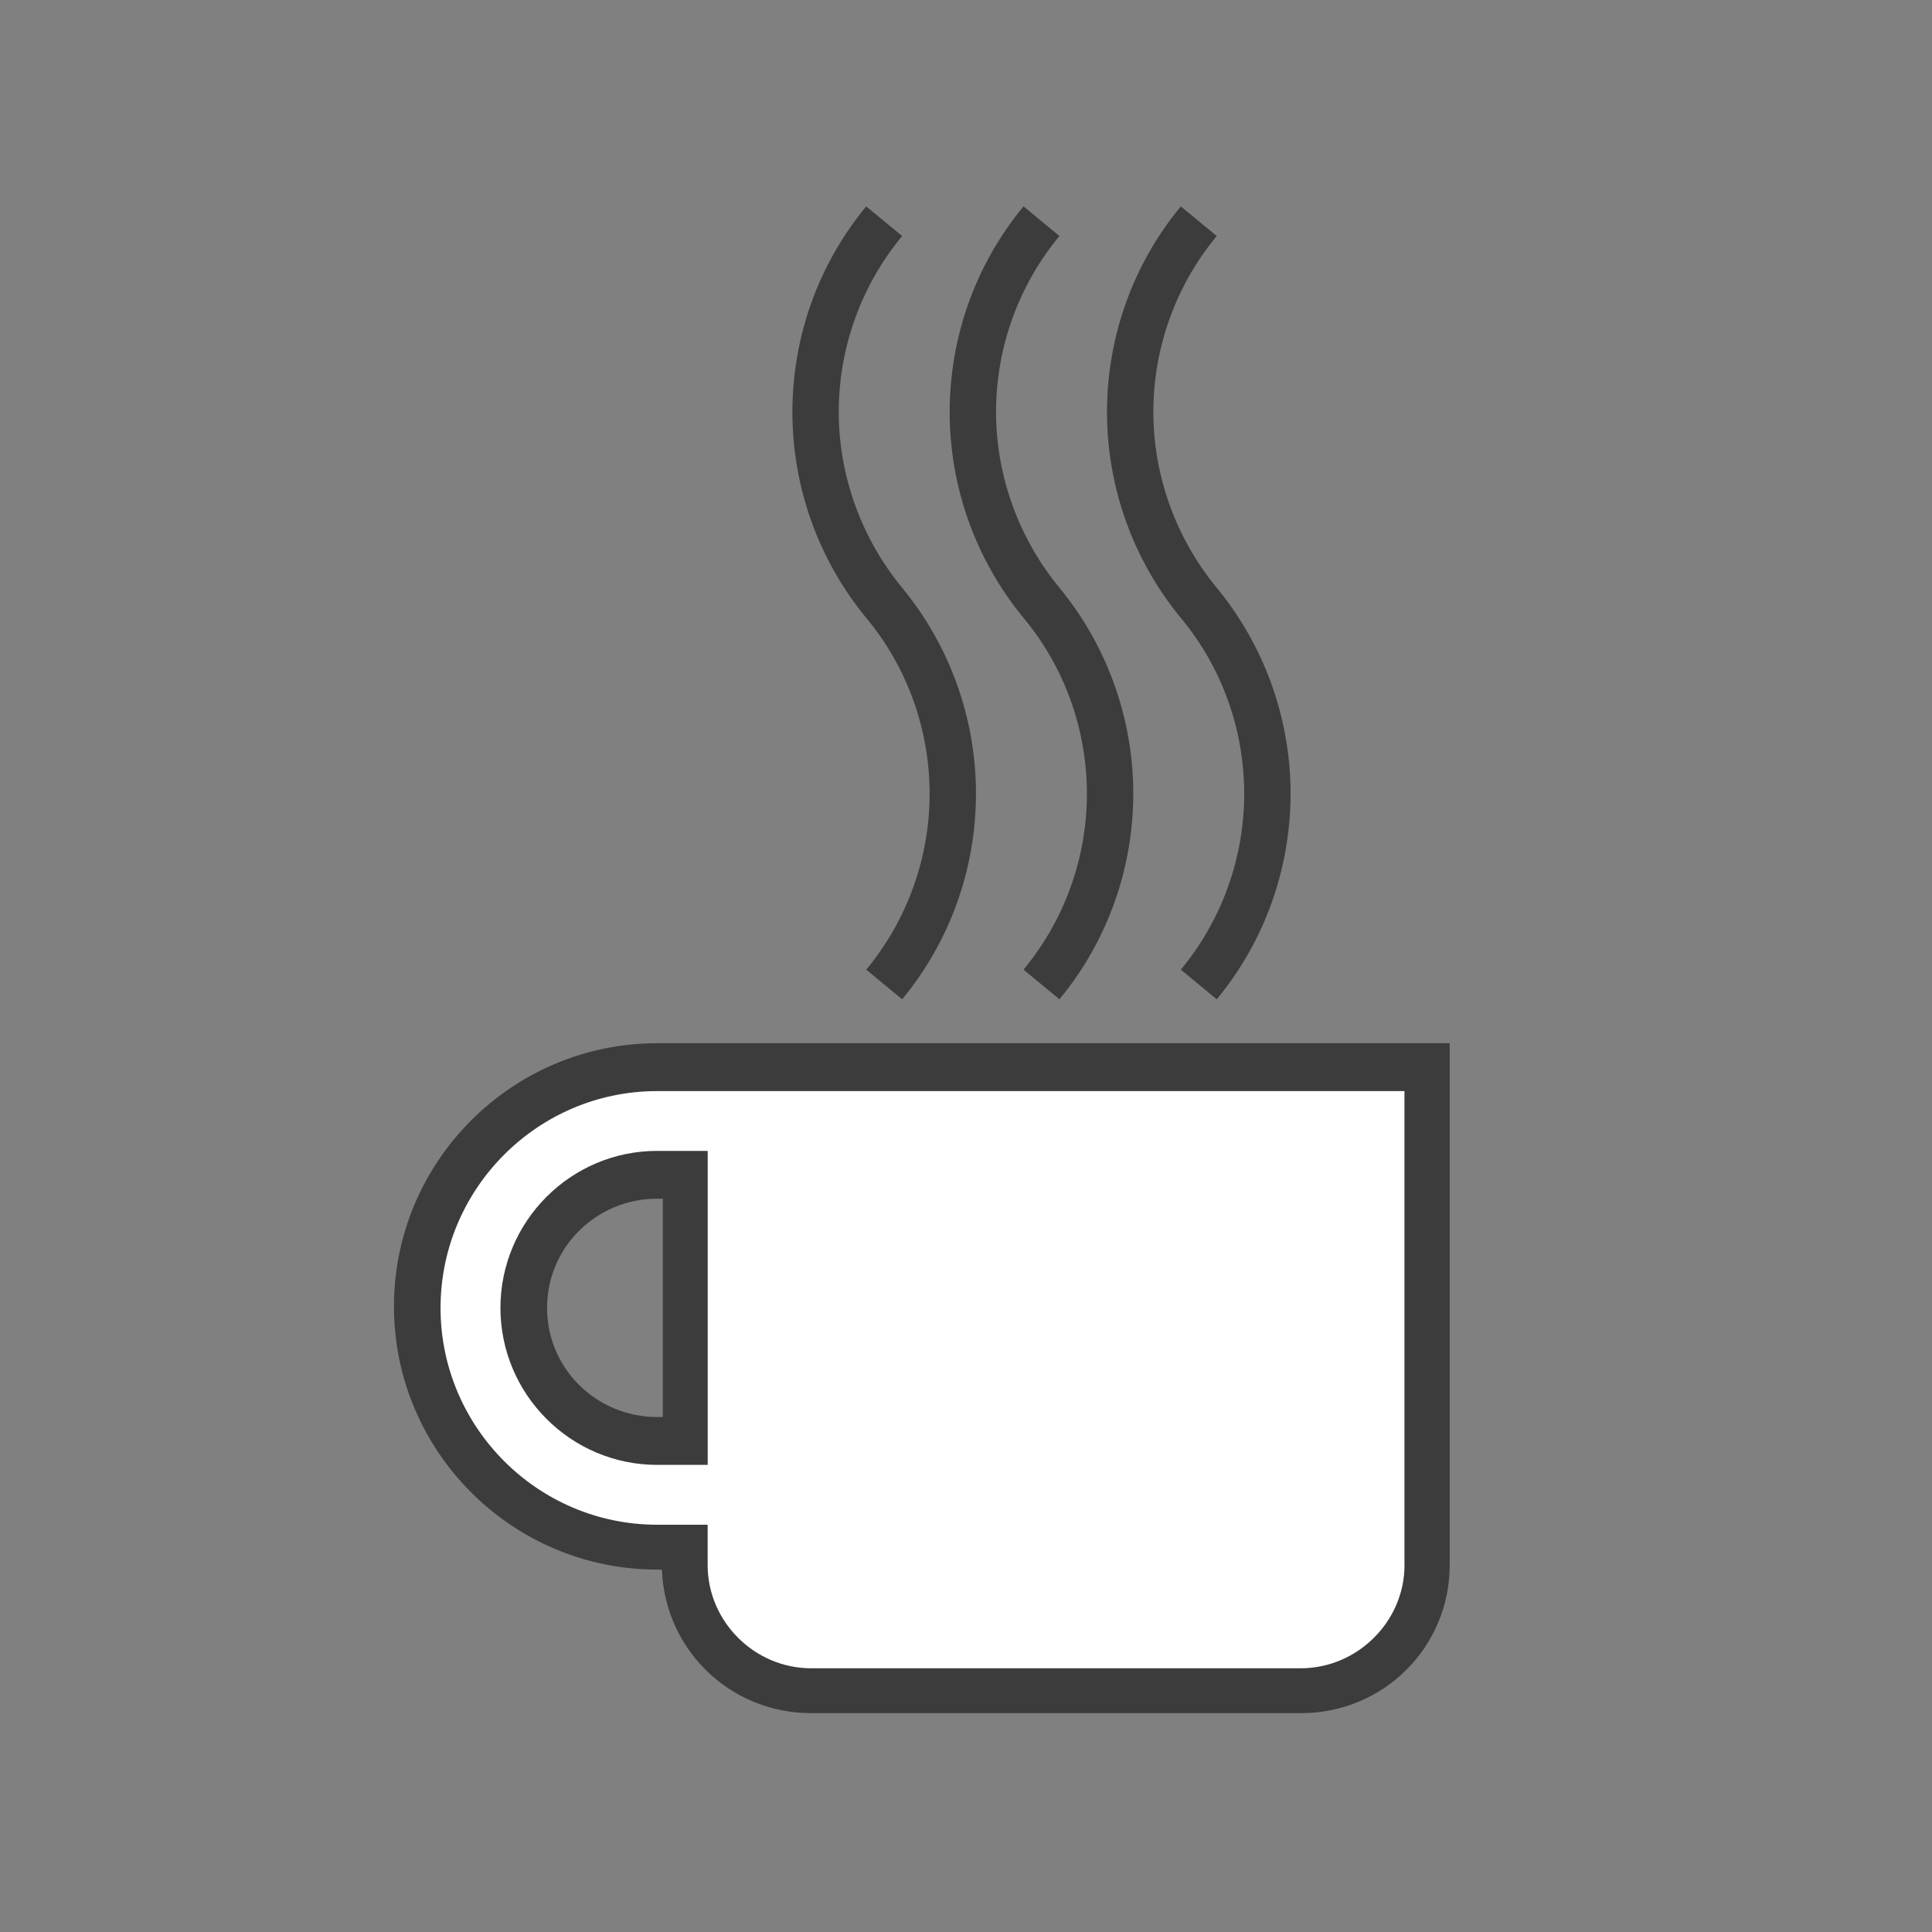
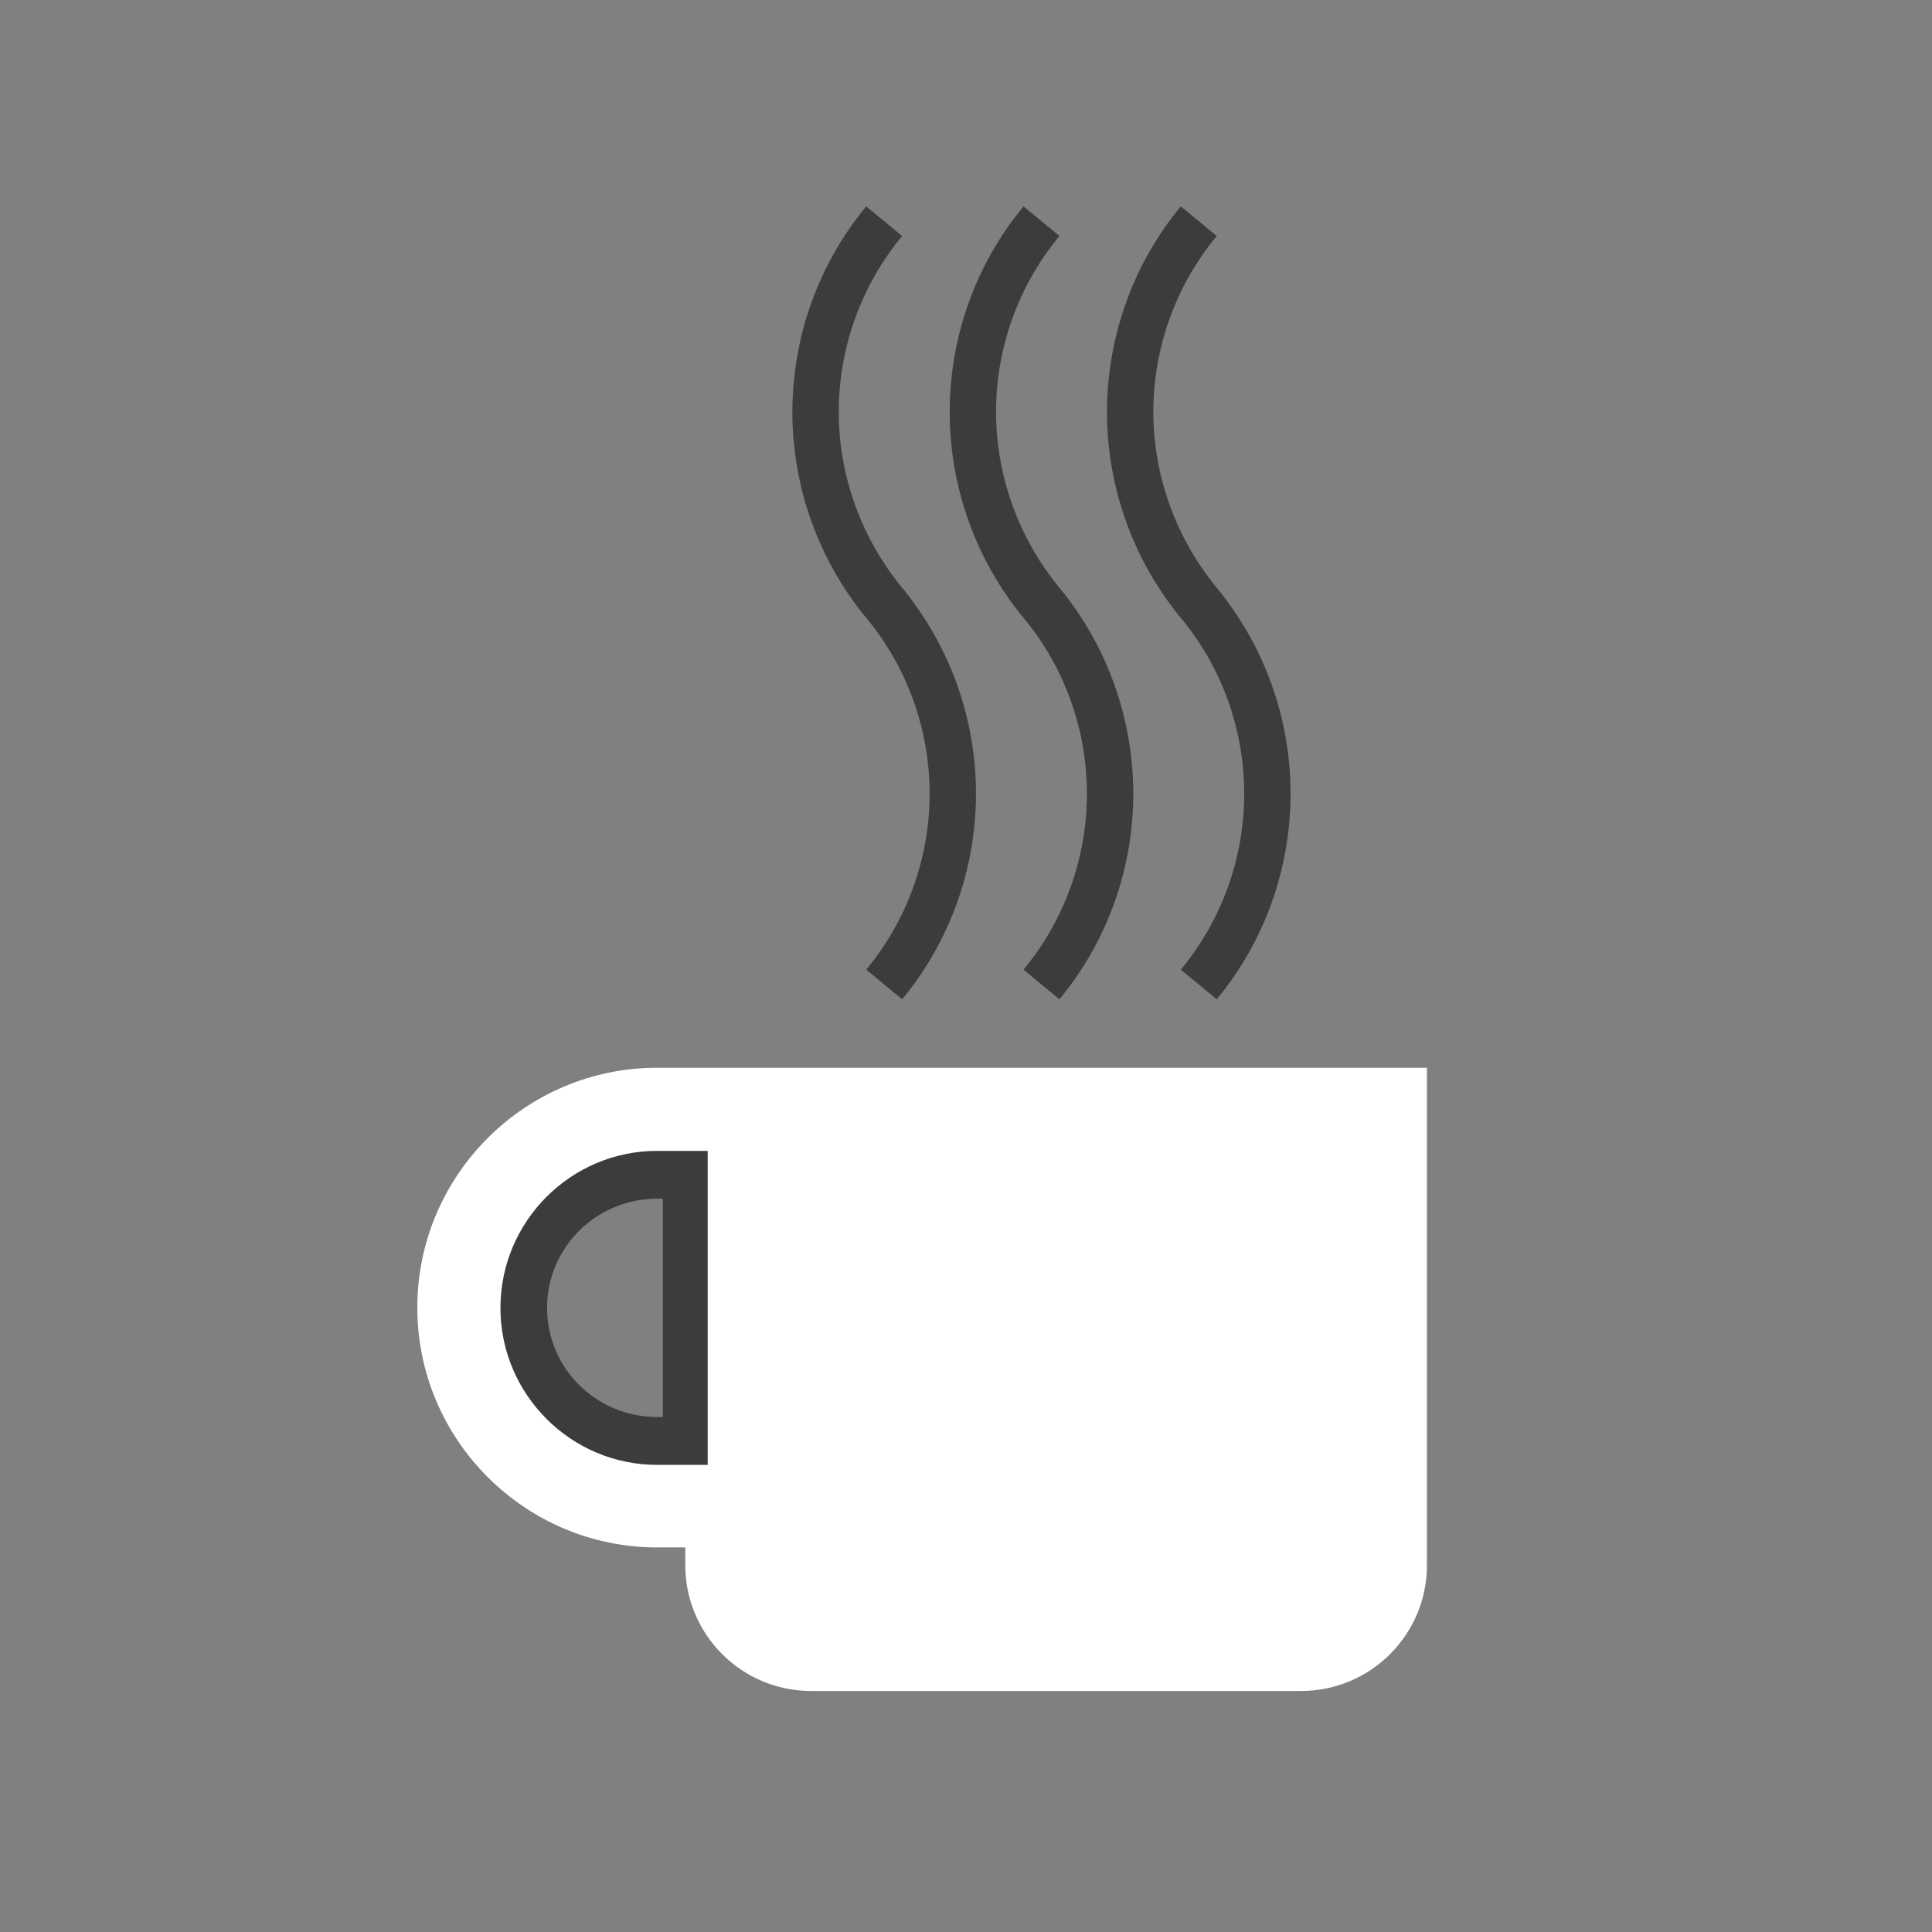
<svg xmlns="http://www.w3.org/2000/svg" id="Layer_1" data-name="Layer 1" viewBox="0 0 360 360">
  <rect x="0" y="0" width="360" height="360" fill="#808080" stroke="none" />
  <defs>
    <style>
      .cls-1 {
        fill: #3c3c3c;
      }

      .cls-2 {
        fill: #fff;
      }
    </style>
  </defs>
  <path class="cls-2" d="M122.45,288.34h5.24v3.29c0,12.93,10.48,23.46,23.46,23.46h91.28c12.93,0,23.46-10.48,23.46-23.46v-92.67H122.45c-24.63,0-44.69,20.06-44.69,44.69,0,24.63,20.06,44.69,44.69,44.69ZM122.45,218.79h5.24v49.71h-5.24c-13.71,0-24.85-11.15-24.85-24.85s11.15-24.85,24.85-24.85Z" />
  <g>
    <path class="cls-1" d="M173.22,147.91c0,11.93-4.18,23.57-11.81,32.77l6.69,5.52c8.92-10.76,13.76-24.35,13.76-38.34s-4.9-27.59-13.76-38.34c-7.58-9.2-11.81-20.84-11.81-32.77s4.18-23.57,11.81-32.77l-6.69-5.52c-8.92,10.76-13.76,24.35-13.76,38.34s4.9,27.59,13.76,38.34c7.63,9.14,11.81,20.79,11.81,32.77Z" />
    <path class="cls-1" d="M202.53,147.91c0,11.93-4.18,23.57-11.81,32.77l6.69,5.52c8.92-10.76,13.76-24.35,13.76-38.34s-4.9-27.59-13.76-38.34c-7.58-9.2-11.81-20.84-11.81-32.77s4.18-23.57,11.81-32.77l-6.69-5.52c-8.92,10.76-13.76,24.35-13.76,38.34s4.9,27.59,13.76,38.34c7.63,9.14,11.81,20.79,11.81,32.77Z" />
    <path class="cls-1" d="M231.84,147.91c0,11.93-4.18,23.57-11.81,32.77l6.69,5.52c8.92-10.76,13.76-24.35,13.76-38.34s-4.9-27.59-13.76-38.34c-7.58-9.2-11.81-20.84-11.81-32.77s4.18-23.57,11.81-32.77l-6.69-5.52c-8.92,10.76-13.76,24.35-13.76,38.34s4.9,27.59,13.76,38.34c7.63,9.14,11.81,20.79,11.81,32.77Z" />
    <path class="cls-1" d="M93.25,243.7c0,16.11,13.1,29.26,29.2,29.26h9.42v-58.51h-9.42c-16.11,0-29.2,13.15-29.2,29.26ZM123.51,264.04h-1.06c-11.31,0-20.51-9.03-20.51-20.34s9.2-20.34,20.51-20.34h1.06v40.68Z" />
-     <path class="cls-1" d="M122.45,194.39c-27.03,0-49.04,22.01-49.04,49.04s22.01,49.04,49.04,49.04h.89c.56,15.05,12.82,26.75,27.81,26.75h91.28c15.33,0,27.7-12.26,27.7-27.59v-97.24H122.45ZM261.71,291.63c0,10.53-8.8,19.23-19.34,19.23h-91.23c-10.53,0-19.28-8.69-19.28-19.23v-7.52h-9.42c-22.24,0-40.35-18.17-40.35-40.4s18.11-40.4,40.35-40.4h139.26v88.33Z" />
  </g>
</svg>